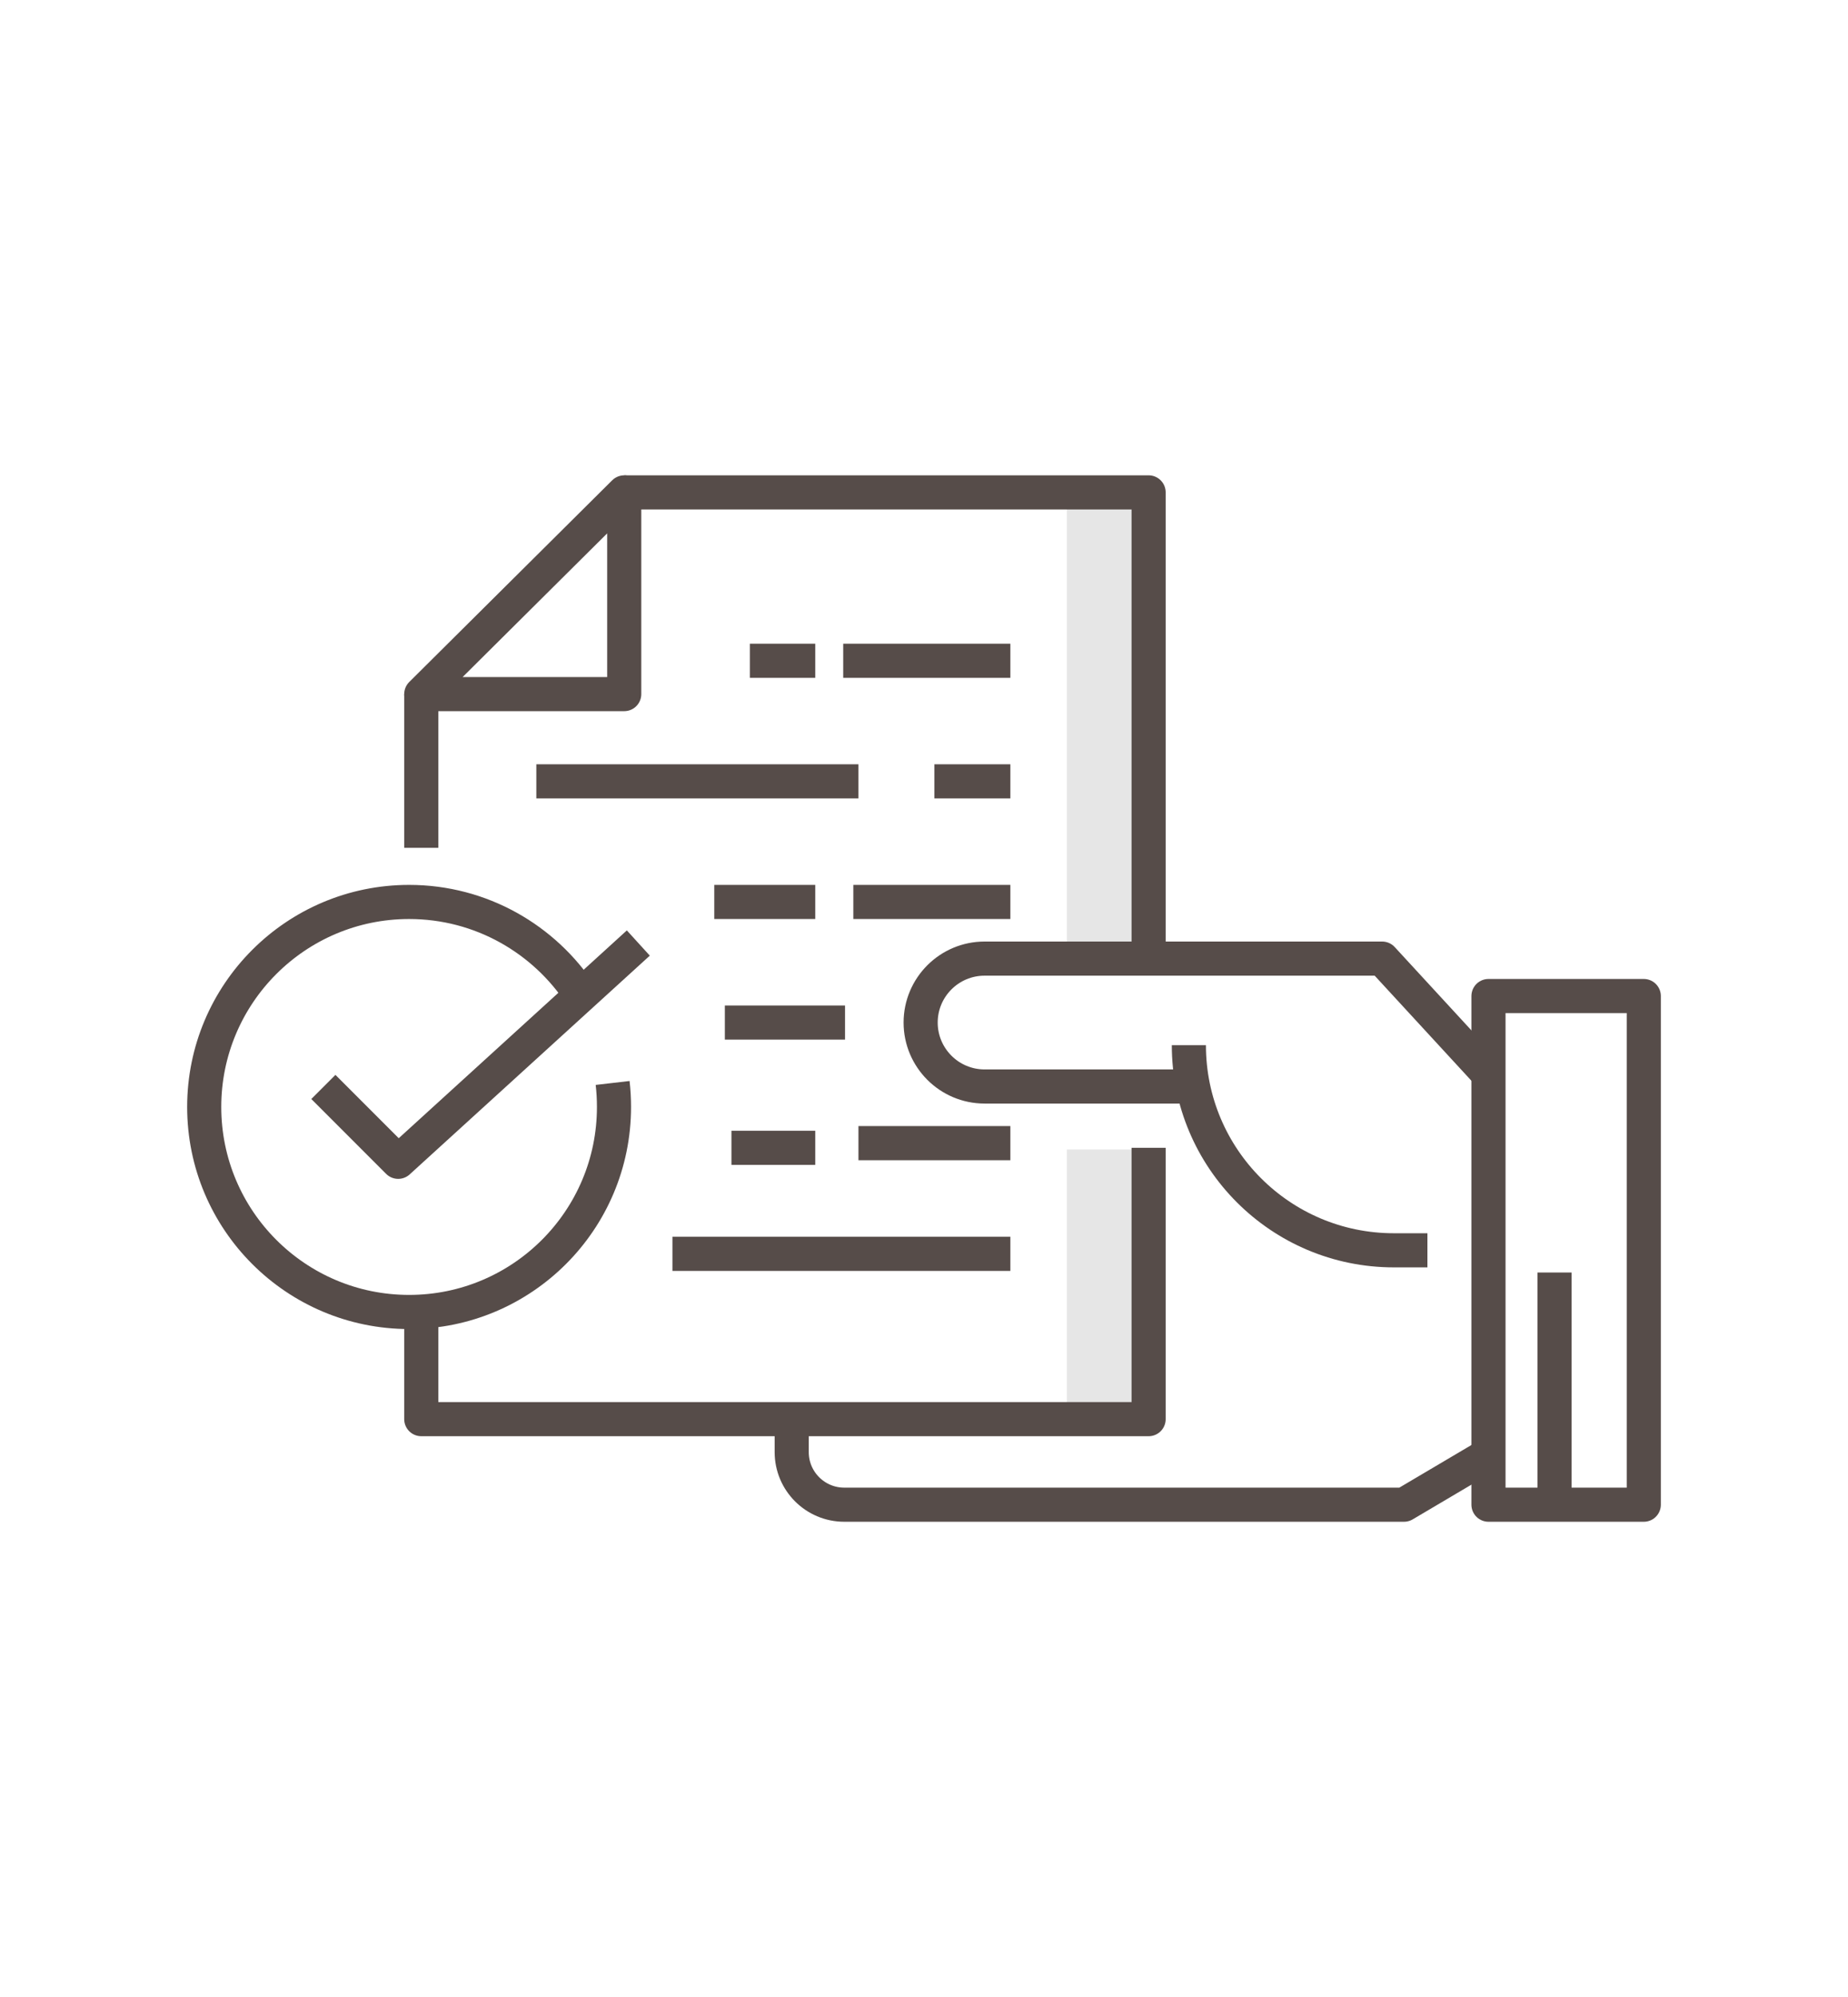
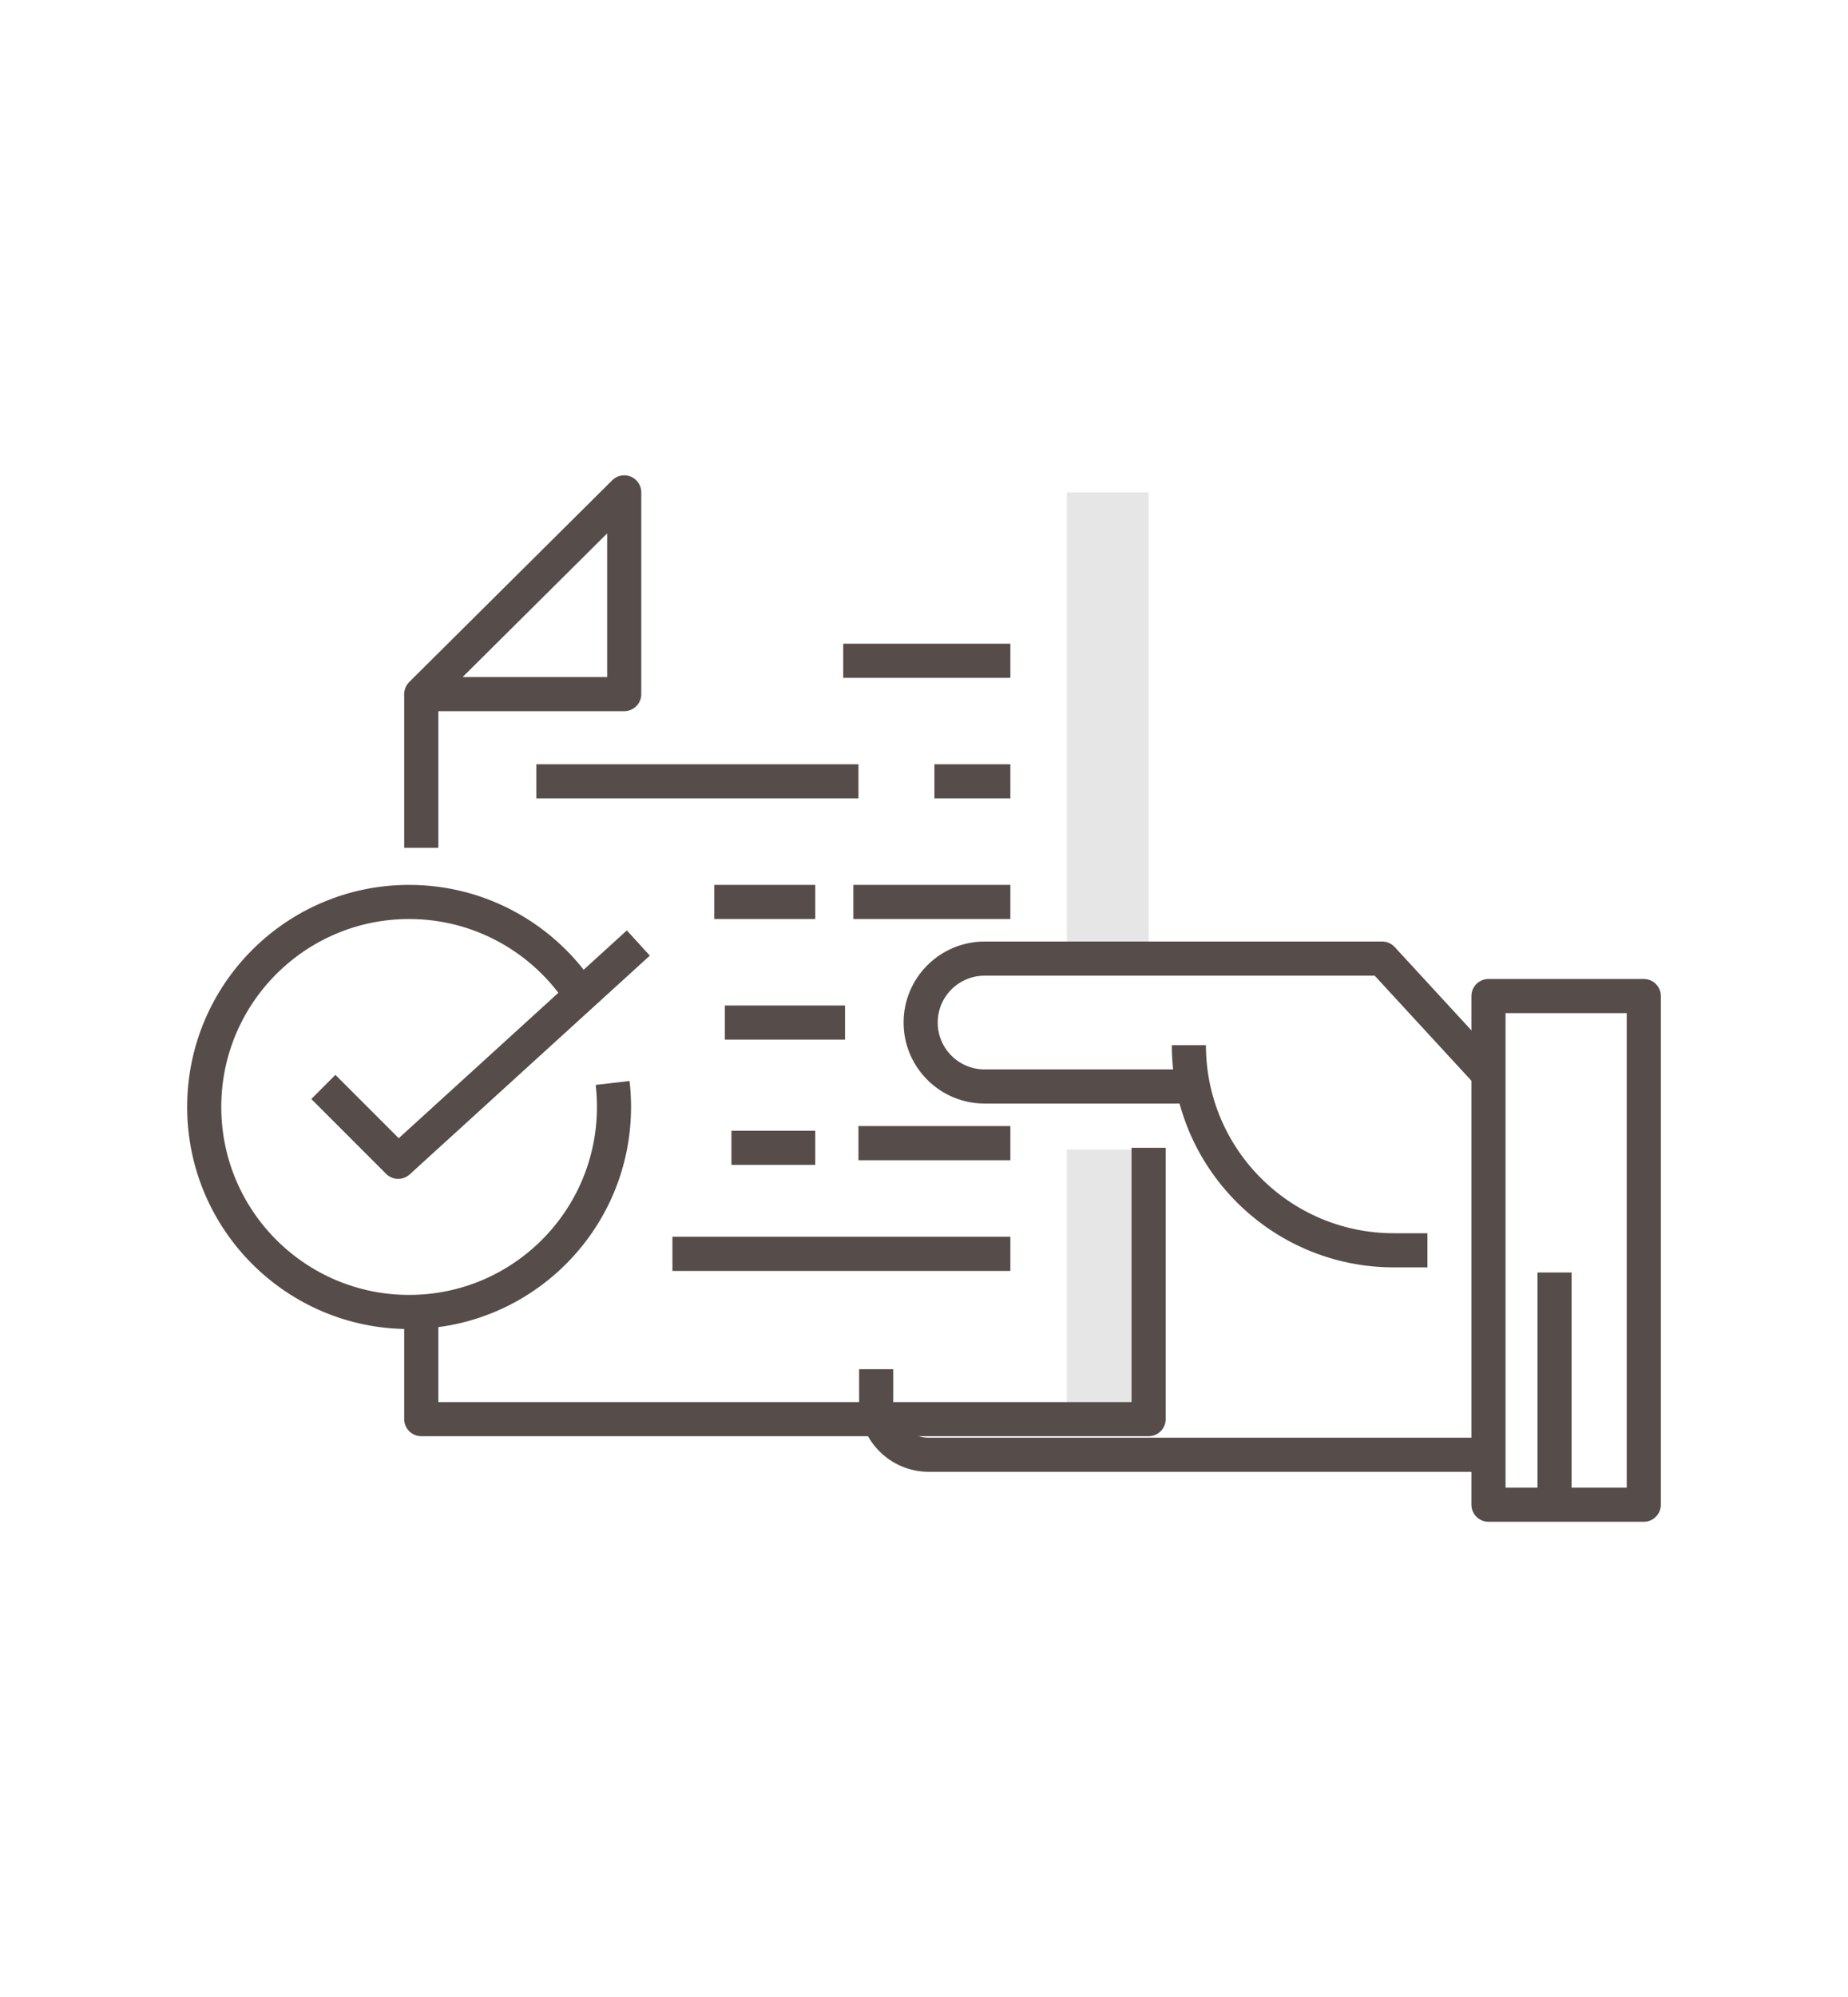
<svg xmlns="http://www.w3.org/2000/svg" id="Objects" viewBox="0 0 162.53 175.54">
  <defs>
    <style>
      .cls-1 {
        fill: #e6e6e6;
      }

      .cls-2 {
        fill: none;
        stroke: #564c49;
        stroke-linejoin: round;
        stroke-width: 3px;
      }
    </style>
  </defs>
  <rect class="cls-1" x="93.83" y="43.28" width="7.19" height="39.61" />
  <rect class="cls-1" x="93.83" y="101.04" width="7.19" height="23.7" />
  <polyline class="cls-2" points="101.02 100.89 101.02 124.74 37.05 124.74 37.05 115.29" />
-   <polyline class="cls-2" points="54.9 43.28 101.02 43.28 101.02 84.26" />
  <polygon class="cls-2" points="54.9 43.28 54.9 61.01 37.05 61.01 54.9 43.28" />
-   <line class="cls-2" x1="71.7" y1="58.08" x2="65.95" y2="58.08" />
  <line class="cls-2" x1="88.86" y1="58.08" x2="74.16" y2="58.08" />
  <line class="cls-2" x1="75.5" y1="68.68" x2="47.17" y2="68.68" />
  <line class="cls-2" x1="88.86" y1="68.68" x2="82.18" y2="68.68" />
  <line class="cls-2" x1="71.7" y1="79.28" x2="62.82" y2="79.28" />
  <line class="cls-2" x1="88.86" y1="79.28" x2="75.05" y2="79.28" />
  <line class="cls-2" x1="74.32" y1="89.88" x2="63.75" y2="89.88" />
  <line class="cls-2" x1="71.7" y1="100.89" x2="64.33" y2="100.89" />
  <line class="cls-2" x1="88.86" y1="100.48" x2="75.5" y2="100.48" />
  <line class="cls-2" x1="88.86" y1="110.21" x2="59.14" y2="110.21" />
  <path class="cls-2" d="m53.88,95.19c.08.69.12,1.4.12,2.11,0,9.95-8.07,18.02-18.02,18.02s-18.02-8.07-18.02-18.02,8.07-18.02,18.02-18.02c6.33,0,11.9,3.27,15.12,8.2" />
  <polyline class="cls-2" points="28.44 95.54 35.02 102.12 56.14 82.89" />
  <rect class="cls-2" x="130.91" y="87.55" width="13.66" height="44.71" transform="translate(275.48 219.81) rotate(180)" />
  <line class="cls-2" x1="136.72" y1="132.26" x2="136.72" y2="111.85" />
  <path class="cls-2" d="m130.91,94.41l-9.35-10.15h-34.97c-3.1,0-5.62,2.52-5.62,5.62h0c0,3.1,2.52,5.62,5.62,5.62h18.17" />
-   <path class="cls-2" d="m130.91,127.87l-7.43,4.39h-49.23c-2.55,0-4.62-2.07-4.62-4.62v-2.9" />
+   <path class="cls-2" d="m130.91,127.87h-49.23c-2.55,0-4.62-2.07-4.62-4.62v-2.9" />
  <path class="cls-2" d="m104.56,91.87h0c0,9.96,8.07,18.03,18.03,18.03h2.95" />
  <line class="cls-2" x1="37.05" y1="61.01" x2="37.05" y2="74.52" />
</svg>